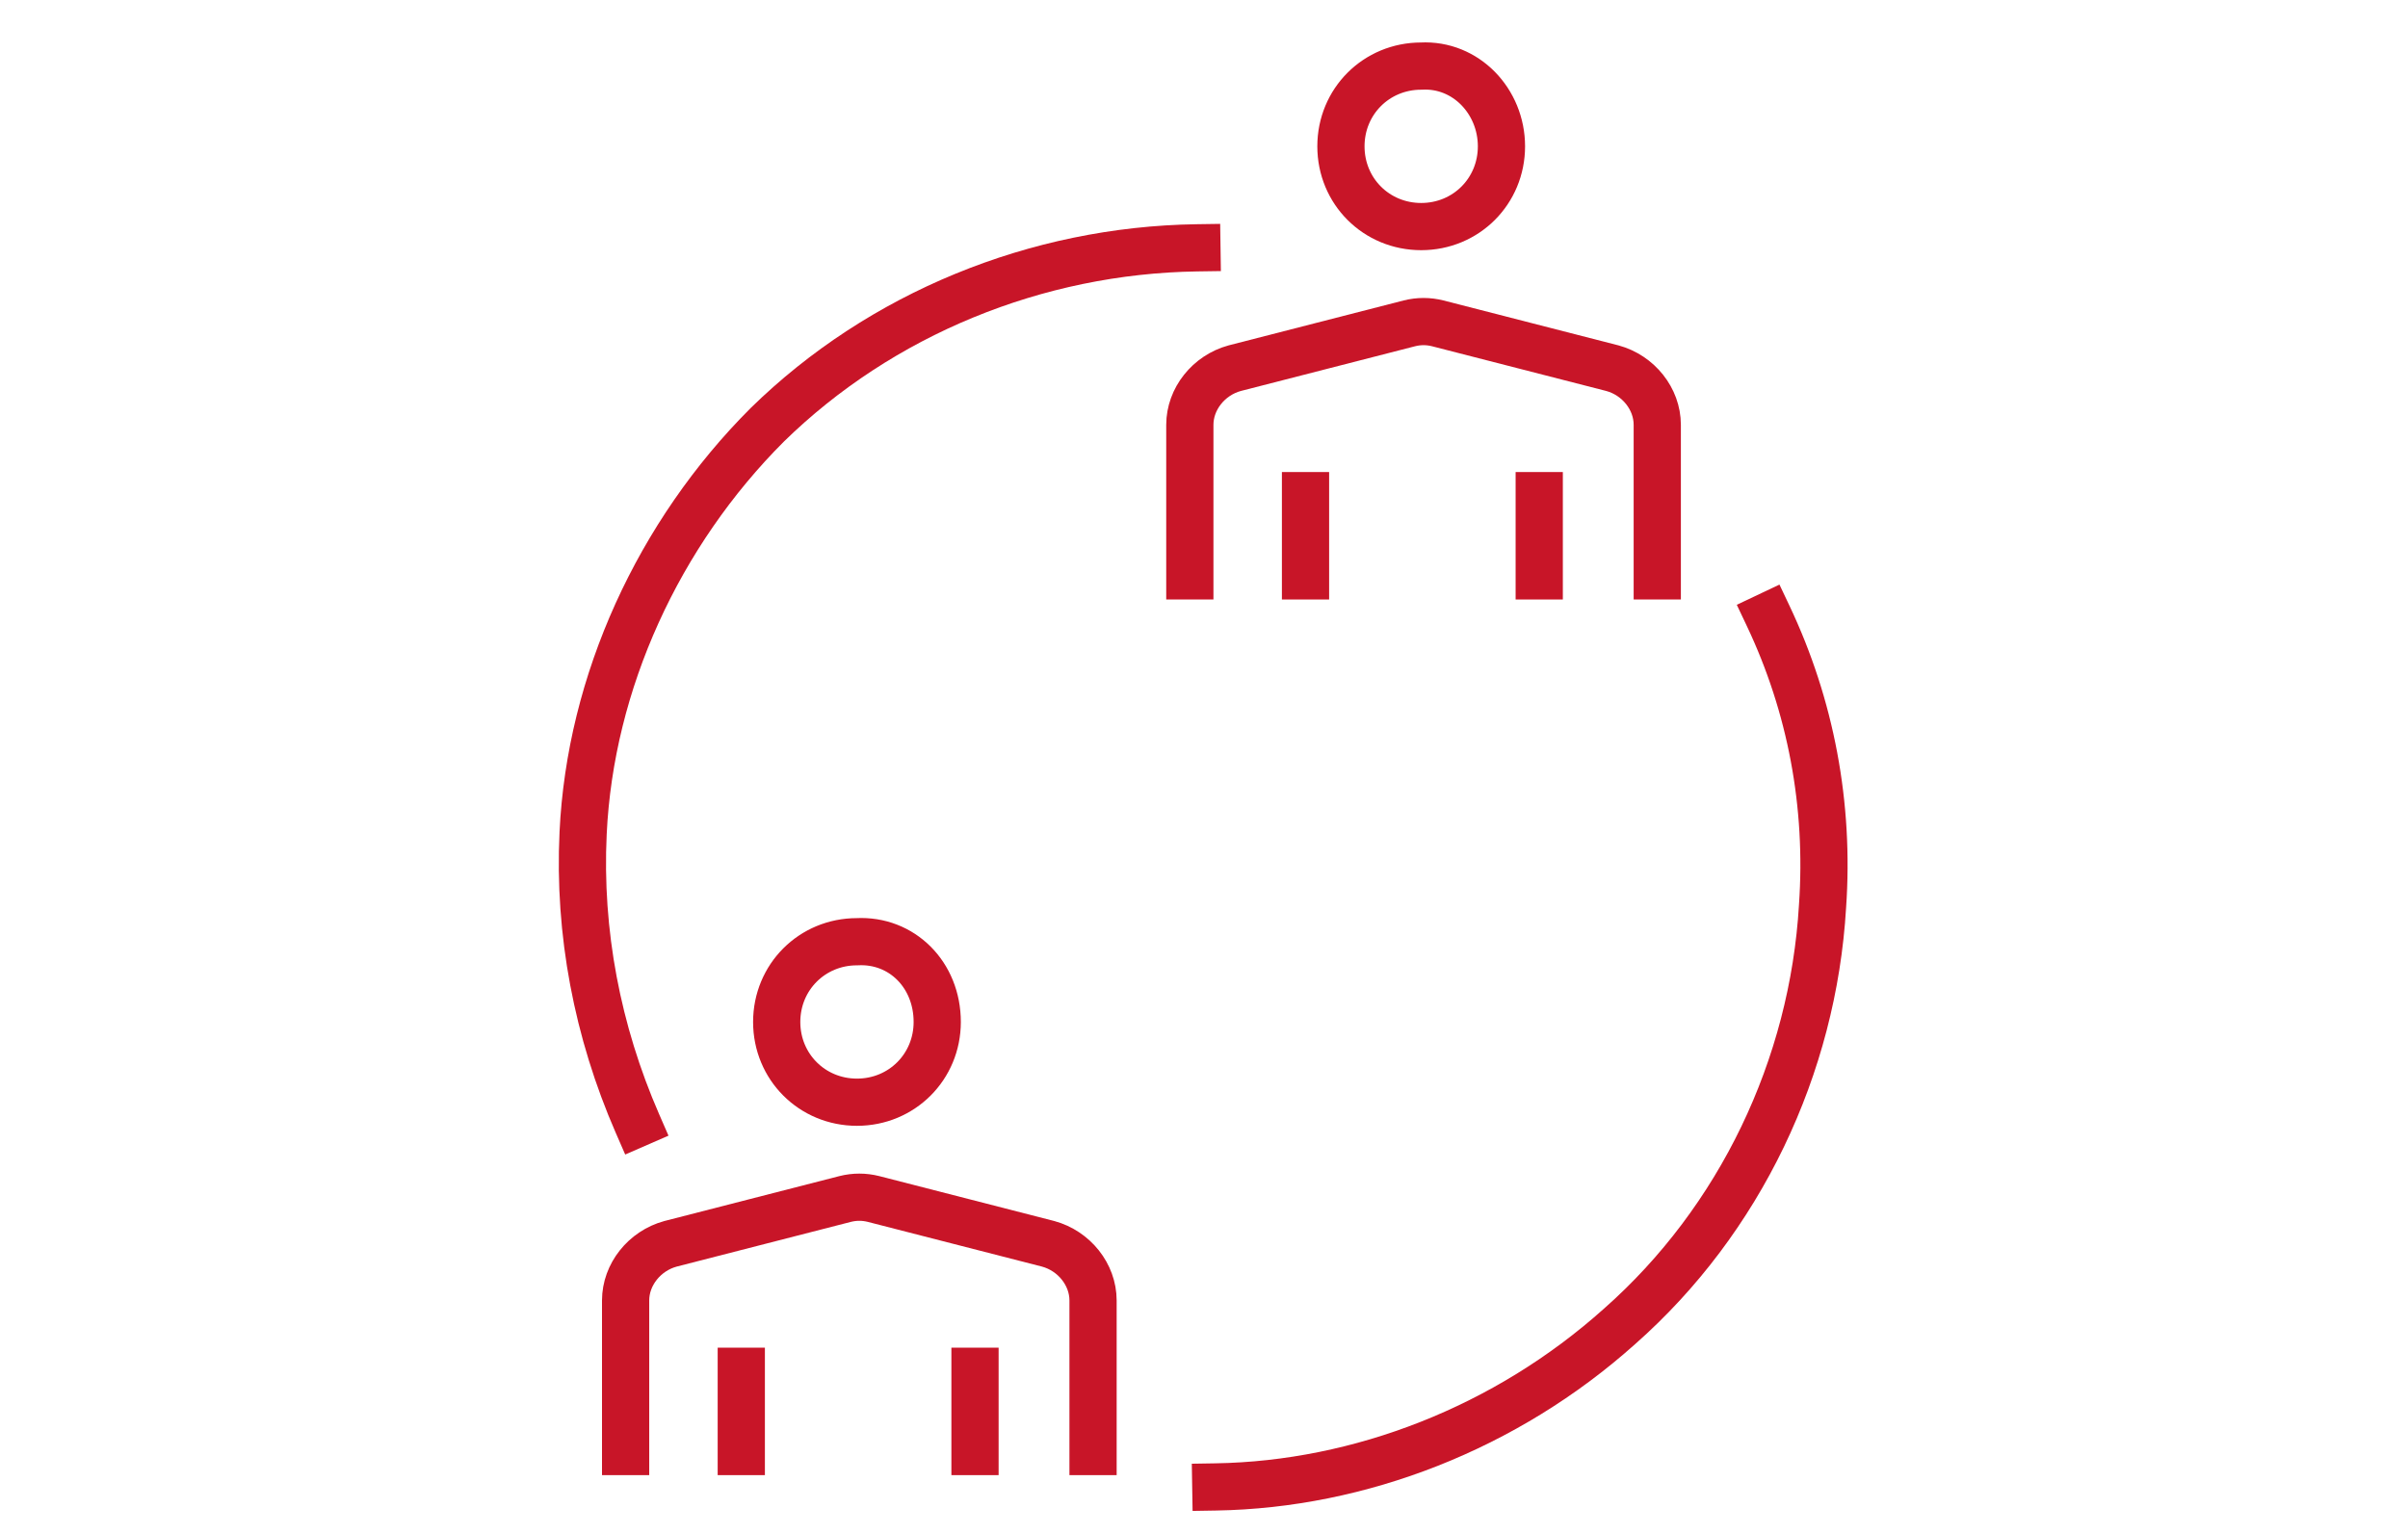
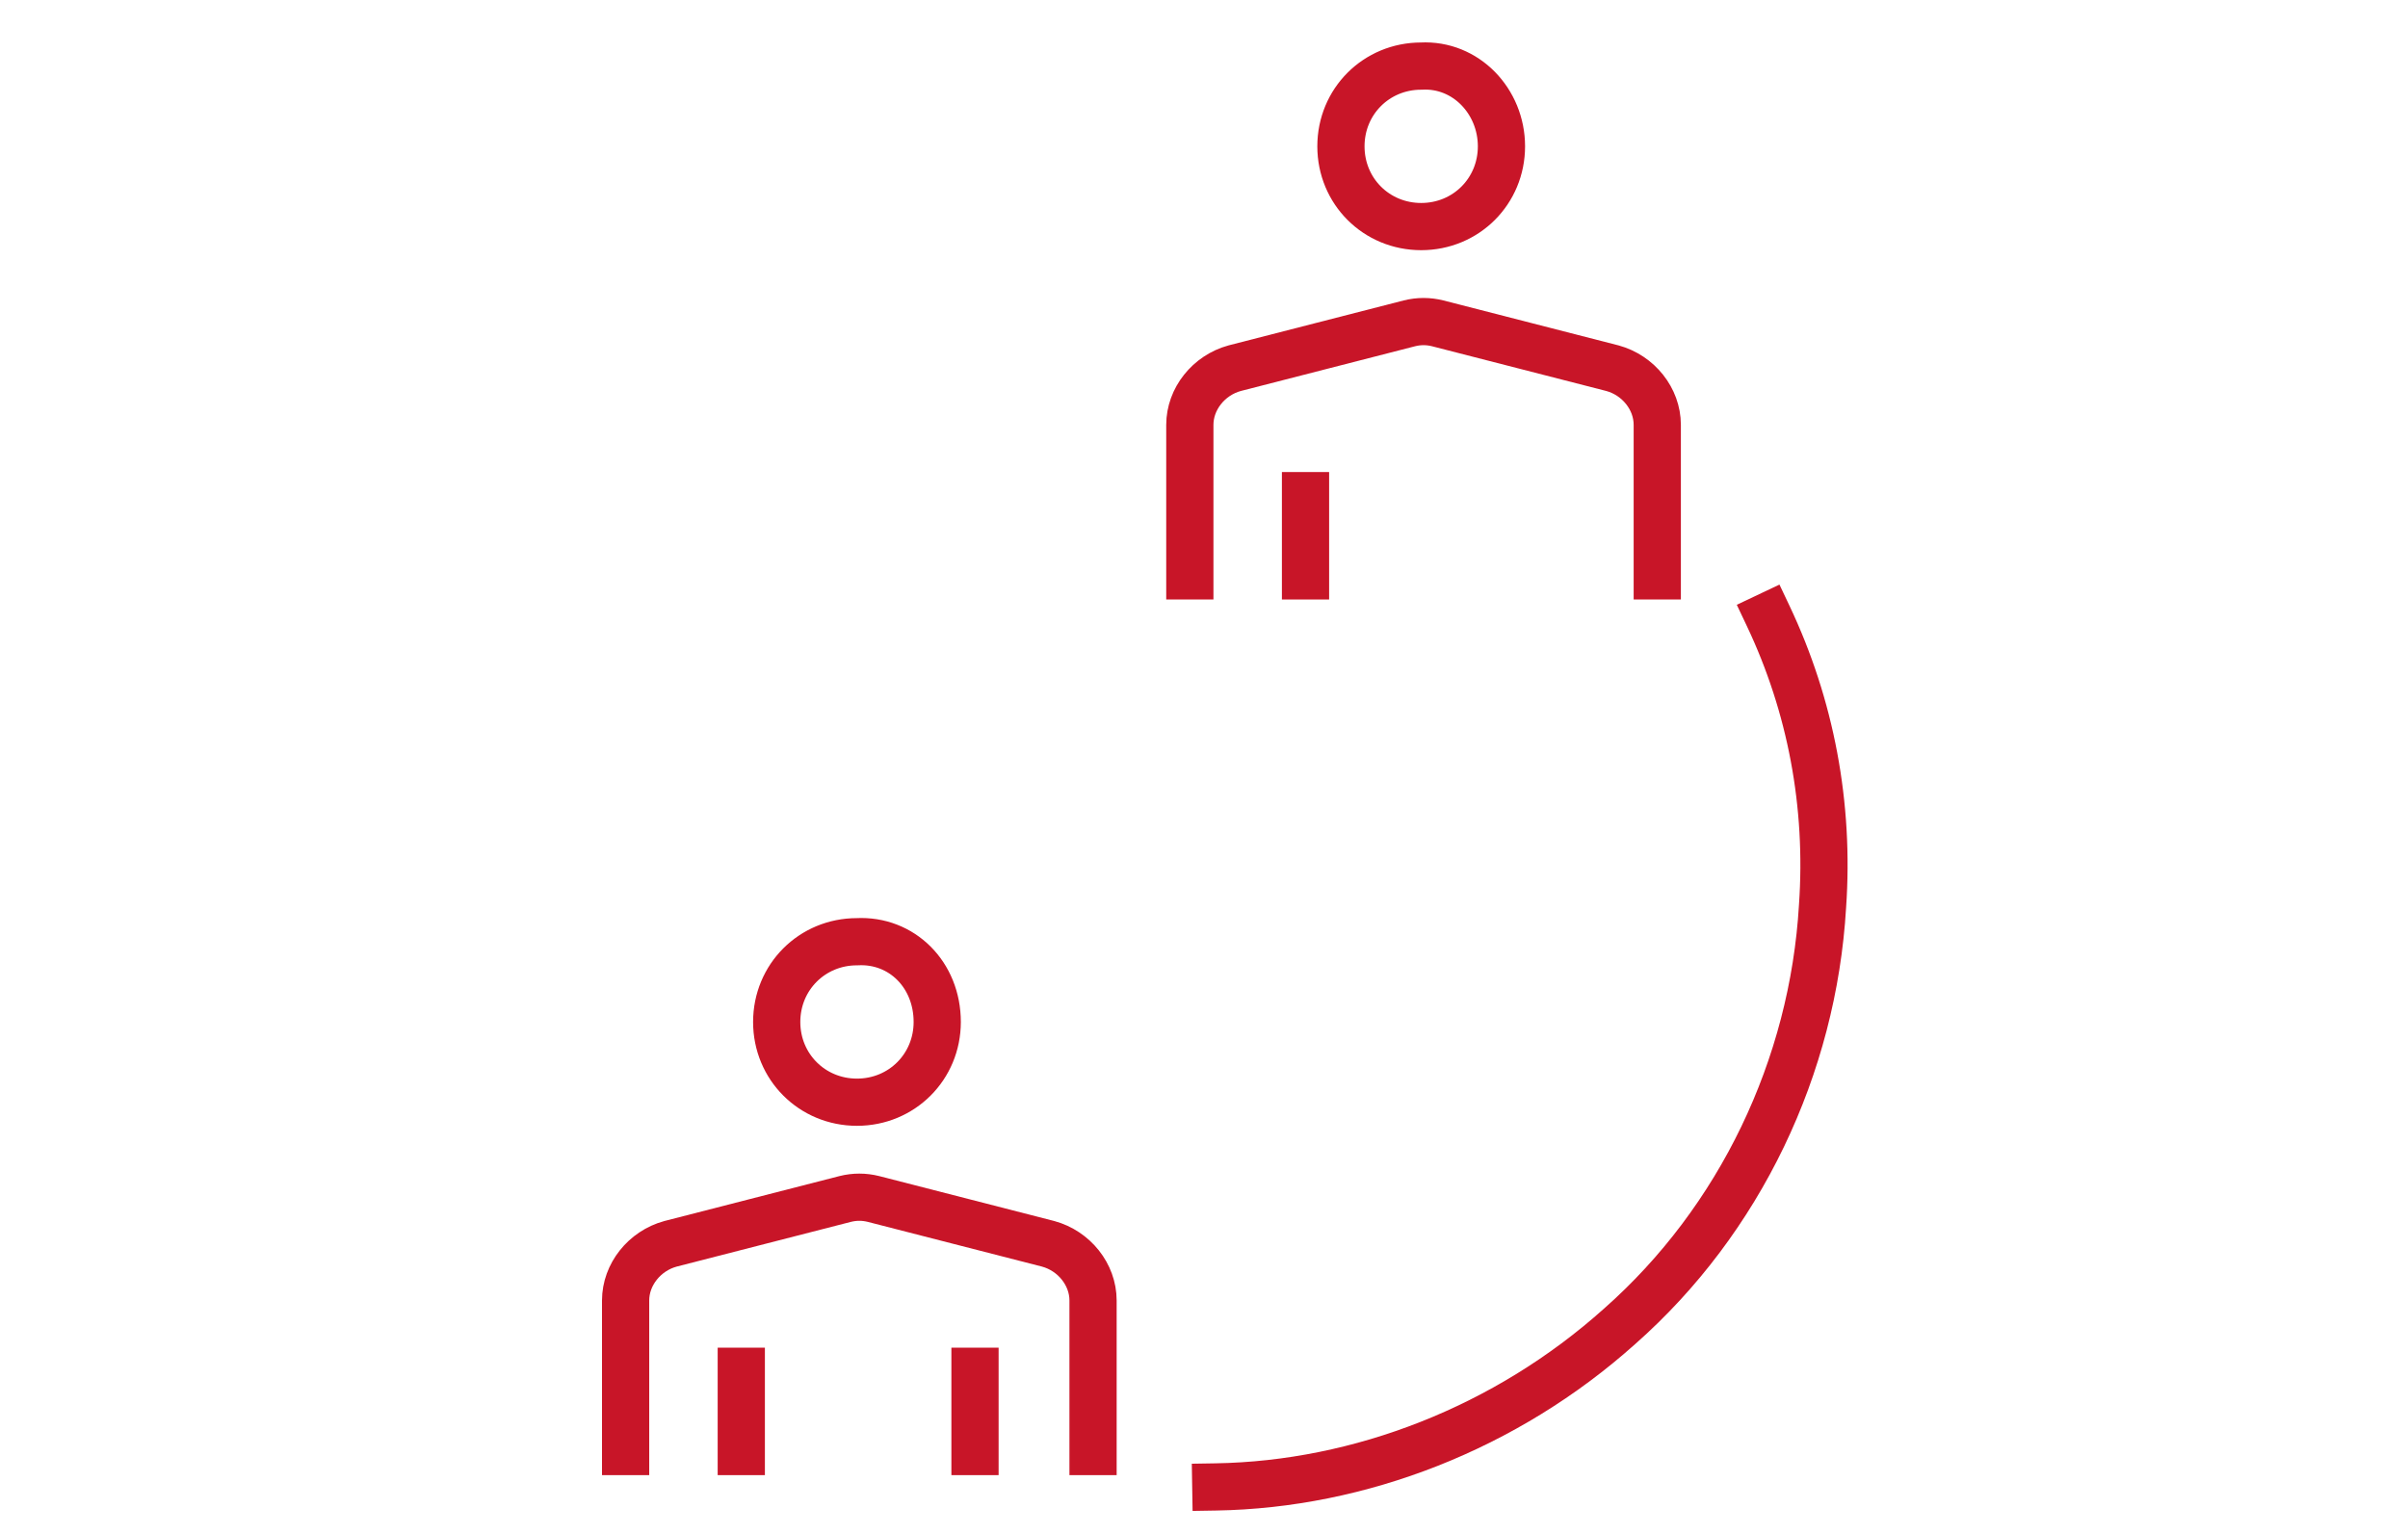
<svg xmlns="http://www.w3.org/2000/svg" version="1.1" id="レイヤー_1" x="0px" y="0px" viewBox="0 0 102 65" style="enable-background:new 0 0 102 65;" xml:space="preserve">
  <style type="text/css">
	.st0{fill:none;stroke:#C81528;stroke-width:2;stroke-linecap:square;stroke-miterlimit:10;}
</style>
  <g>
    <g>
-       <path class="st0" d="M50.7,10.5c-6.8,0.1-13.4,2.8-18.2,7.5c-4.6,4.6-7.5,10.9-7.8,17.3c-0.2,4.2,0.6,8.4,2.3,12.3" />
      <path class="st0" d="M51.5,63C51.5,63,51.5,63,51.5,63c6.1-0.1,12.3-2.5,17.1-6.8c5.1-4.5,8.2-11,8.6-17.8    c0.3-4.3-0.5-8.5-2.3-12.3" />
    </g>
    <g>
      <path class="st0" d="M50.4,24.4l0-6.4c0-1.1,0.8-2.1,1.9-2.4l7.4-1.9c0.4-0.1,0.8-0.1,1.2,0l7.4,1.9c1.1,0.3,1.9,1.3,1.9,2.4v6.4" />
      <line class="st0" x1="55.3" y1="21" x2="55.3" y2="24.4" />
-       <line class="st0" x1="65.2" y1="21" x2="65.2" y2="24.4" />
      <path class="st0" d="M63.6,6.2c0,1.9-1.5,3.4-3.4,3.4c-1.9,0-3.4-1.5-3.4-3.4c0-1.9,1.5-3.4,3.4-3.4C62.1,2.7,63.6,4.3,63.6,6.2z" />
    </g>
    <g>
      <path class="st0" d="M26.5,61.5l0-6.4c0-1.1,0.8-2.1,1.9-2.4l7.4-1.9c0.4-0.1,0.8-0.1,1.2,0l7.4,1.9c1.1,0.3,1.9,1.3,1.9,2.4v6.4" />
      <line class="st0" x1="31.4" y1="58.1" x2="31.4" y2="61.5" />
      <line class="st0" x1="41.3" y1="58.1" x2="41.3" y2="61.5" />
      <path class="st0" d="M39.7,43.3c0,1.9-1.5,3.4-3.4,3.4c-1.9,0-3.4-1.5-3.4-3.4c0-1.9,1.5-3.4,3.4-3.4    C38.2,39.8,39.7,41.3,39.7,43.3z" />
    </g>
  </g>
</svg>